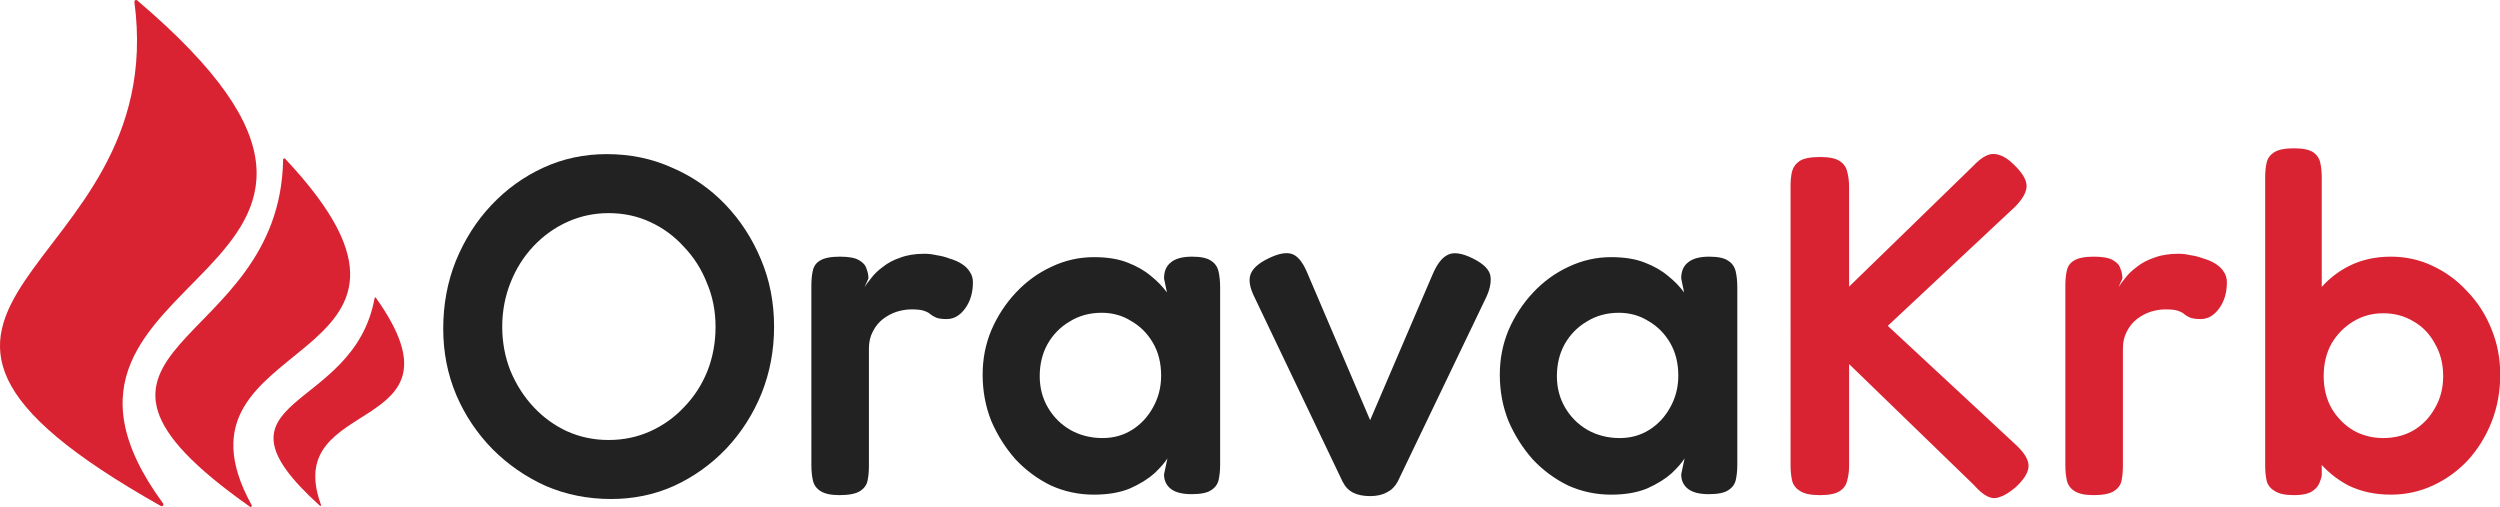
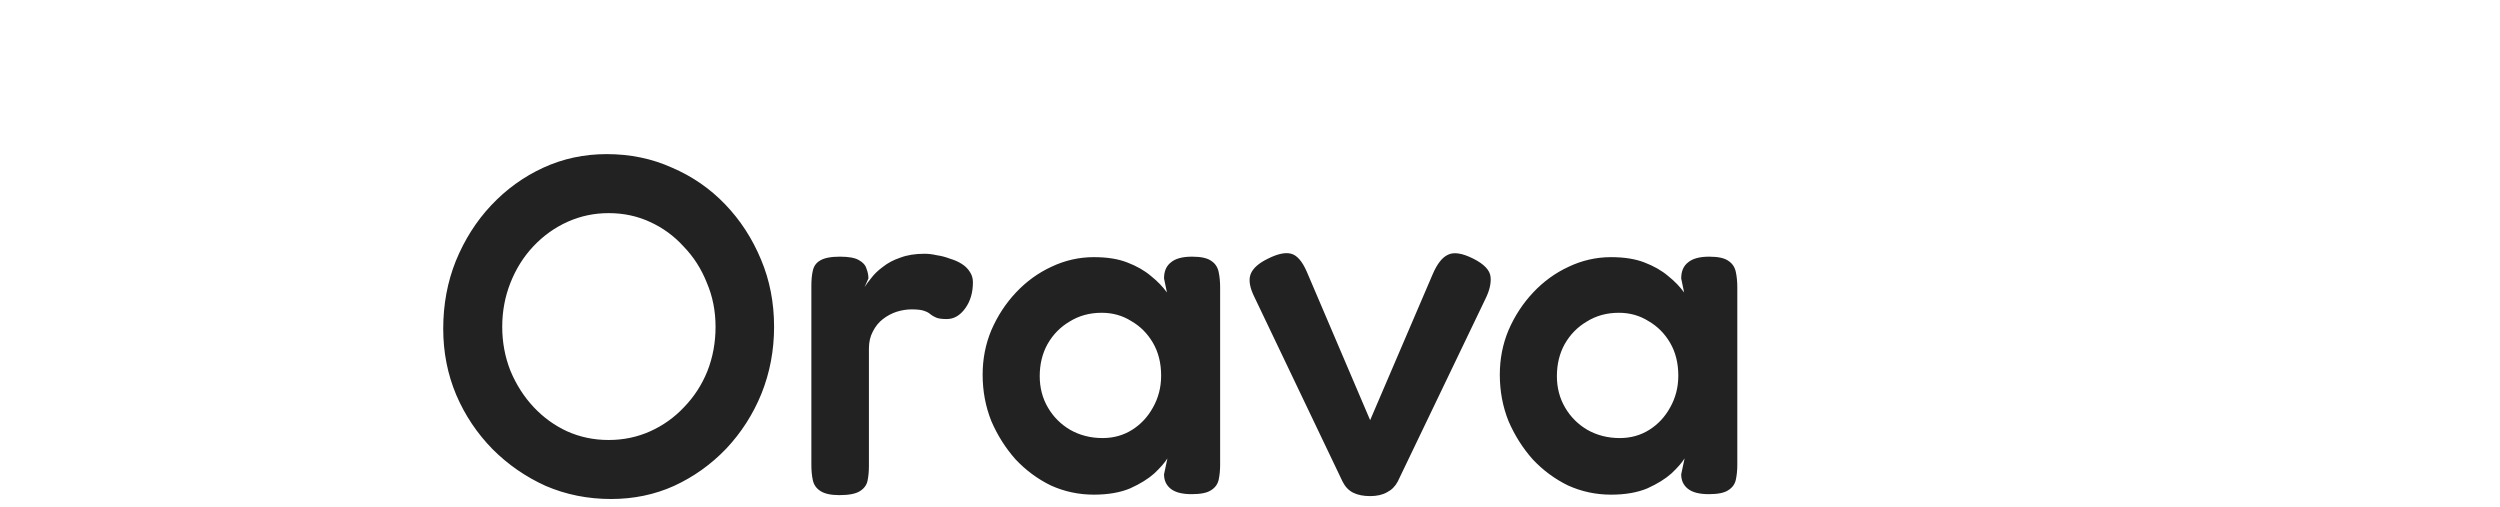
<svg xmlns="http://www.w3.org/2000/svg" xmlns:ns1="http://sodipodi.sourceforge.net/DTD/sodipodi-0.dtd" xmlns:ns2="http://www.inkscape.org/namespaces/inkscape" width="694.779" height="140.885" viewBox="0 0 183.827 37.276" version="1.1" id="svg1" ns1:docname="logo back.svg" ns2:version="1.3.1 (9b9bdc1480, 2023-11-25, custom)">
  <ns1:namedview id="namedview1" pagecolor="#ffffff" bordercolor="#000000" borderopacity="0.25" ns2:showpageshadow="2" ns2:pageopacity="0.0" ns2:pagecheckerboard="true" ns2:deskcolor="#d1d1d1" ns2:document-units="mm" showguides="true" ns2:zoom="0.51087175" ns2:cx="256.42443" ns2:cy="462.93419" ns2:window-width="1920" ns2:window-height="1011" ns2:window-x="0" ns2:window-y="0" ns2:window-maximized="1" ns2:current-layer="layer1">
    <ns1:guide position="35.527,68.615" orientation="0,-1" id="guide4" ns2:locked="false" />
  </ns1:namedview>
  <defs id="defs1">
    <rect x="247.368" y="94.212" width="539.941" height="262.139" id="rect4" />
  </defs>
  <g ns2:label="Layer 1" ns2:groupmode="layer" id="layer1" transform="translate(-3.699,-10.373)">
    <g id="text4" style="font-weight:300;font-size:72px;line-height:0;font-family:Fredoka;-inkscape-font-specification:'Fredoka Light';letter-spacing:0.15px;word-spacing:0px;white-space:pre;fill:#d92332;stroke-width:2;stroke-linecap:square;stroke-linejoin:round" transform="matrix(0.494,0,0,0.494,-86.693,-10.963)" aria-label="OravaKrb">
      <path style="font-weight:500;-inkscape-font-specification:'Fredoka Medium';fill:#222222" d="m 273.935,117.466 q -5.184,0 -9.72,-1.944 -4.464,-2.016 -7.92,-5.472 -3.456,-3.528 -5.4,-8.064 -1.944,-4.608 -1.944,-9.864 0,-5.4 1.872,-10.08 1.944,-4.752 5.256,-8.28 3.384,-3.6 7.776,-5.616 4.392,-2.016 9.432,-2.016 5.256,0 9.72,2.016 4.536,1.944 7.92,5.472 3.384,3.528 5.328,8.208 1.944,4.608 1.944,10.008 0,5.256 -1.872,9.936 -1.872,4.608 -5.256,8.208 -3.384,3.528 -7.776,5.544 -4.32,1.944 -9.36,1.944 z m -0.36,-8.784 q 3.312,0 6.192,-1.296 2.88,-1.296 5.04,-3.6 2.232,-2.304 3.456,-5.328 1.224,-3.096 1.224,-6.624 0,-3.528 -1.296,-6.552 -1.224,-3.096 -3.456,-5.4 -2.16,-2.376 -5.04,-3.672 -2.808,-1.296 -6.12,-1.296 -3.24,0 -6.12,1.296 -2.88,1.296 -5.112,3.672 -2.16,2.304 -3.384,5.4 -1.224,3.096 -1.224,6.552 0,3.456 1.224,6.552 1.296,3.096 3.456,5.4 2.16,2.304 4.968,3.6 2.88,1.296 6.192,1.296 z m 34.35,8.208 q -1.944,0 -2.88,-0.648 -0.864,-0.576 -1.08,-1.584 -0.216,-1.008 -0.216,-2.232 V 85.714 q 0,-1.296 0.216,-2.232 0.216,-1.008 1.08,-1.512 0.936,-0.576 2.952,-0.576 1.944,0 2.808,0.504 0.936,0.504 1.152,1.296 0.288,0.72 0.288,1.44 l -0.576,1.296 q 0.36,-0.576 1.008,-1.368 0.648,-0.864 1.728,-1.656 1.08,-0.864 2.592,-1.368 1.512,-0.576 3.6,-0.576 0.864,0 1.8,0.216 1.008,0.144 1.944,0.504 1.008,0.288 1.8,0.792 0.792,0.504 1.224,1.224 0.432,0.648 0.432,1.512 0,2.304 -1.152,3.888 -1.152,1.584 -2.736,1.584 -1.08,0 -1.584,-0.216 -0.504,-0.216 -0.864,-0.504 -0.288,-0.288 -0.936,-0.504 -0.576,-0.216 -1.872,-0.216 -1.08,0 -2.232,0.36 -1.08,0.36 -2.016,1.08 -0.936,0.72 -1.512,1.872 -0.576,1.08 -0.576,2.52 v 17.496 q 0,1.224 -0.216,2.232 -0.216,0.936 -1.152,1.512 -0.936,0.576 -3.024,0.576 z m 52.422,-0.144 q -2.088,0 -3.096,-0.792 -1.008,-0.792 -1.008,-2.16 l 0.504,-2.376 q -0.576,0.936 -1.944,2.232 -1.368,1.224 -3.6,2.232 -2.232,0.936 -5.4,0.936 -3.384,0 -6.408,-1.368 -2.952,-1.44 -5.256,-3.888 -2.232,-2.52 -3.6,-5.688 -1.296,-3.24 -1.296,-6.912 0,-3.528 1.296,-6.624 1.368,-3.168 3.672,-5.616 2.304,-2.448 5.256,-3.816 3.024,-1.44 6.336,-1.44 2.952,0 4.968,0.792 2.088,0.792 3.528,2.016 1.44,1.152 2.376,2.448 l -0.432,-2.088 q 0,-1.584 1.008,-2.376 1.008,-0.864 3.168,-0.864 2.016,0 2.88,0.648 0.864,0.576 1.08,1.656 0.216,1.008 0.216,2.304 v 26.352 q 0,1.224 -0.216,2.232 -0.216,1.008 -1.152,1.584 -0.864,0.576 -2.88,0.576 z m -13.248,-8.352 q 2.448,0 4.392,-1.224 1.944,-1.224 3.096,-3.312 1.224,-2.16 1.224,-4.752 0,-2.808 -1.224,-4.896 -1.224,-2.088 -3.24,-3.24 -1.944,-1.224 -4.392,-1.224 -2.664,0 -4.752,1.296 -2.088,1.224 -3.312,3.384 -1.152,2.088 -1.152,4.752 0,2.592 1.224,4.68 1.224,2.088 3.312,3.312 2.16,1.224 4.824,1.224 z m 39.822,8.64 q -1.512,0 -2.52,-0.504 -1.008,-0.504 -1.584,-1.656 l -13.104,-27.432 q -1.08,-2.16 -0.576,-3.456 0.504,-1.296 2.592,-2.304 2.16,-1.08 3.456,-0.72 1.296,0.36 2.304,2.664 l 9.432,22.104 9.288,-21.672 q 1.008,-2.376 2.304,-2.952 1.296,-0.648 3.744,0.576 2.448,1.224 2.592,2.736 0.144,1.44 -0.792,3.312 l -13.032,27.144 q -0.576,1.08 -1.584,1.584 -1.008,0.576 -2.52,0.576 z m 50.406,-0.288 q -2.088,0 -3.096,-0.792 -1.008,-0.792 -1.008,-2.16 l 0.504,-2.376 q -0.576,0.936 -1.944,2.232 -1.368,1.224 -3.6,2.232 -2.232,0.936 -5.4,0.936 -3.384,0 -6.408,-1.368 -2.952,-1.44 -5.256,-3.888 -2.232,-2.52 -3.6,-5.688 -1.296,-3.24 -1.296,-6.912 0,-3.528 1.296,-6.624 1.368,-3.168 3.672,-5.616 2.304,-2.448 5.256,-3.816 3.024,-1.44 6.336,-1.44 2.952,0 4.968,0.792 2.088,0.792 3.528,2.016 1.44,1.152 2.376,2.448 l -0.432,-2.088 q 0,-1.584 1.008,-2.376 1.008,-0.864 3.168,-0.864 2.016,0 2.88,0.648 0.864,0.576 1.08,1.656 0.216,1.008 0.216,2.304 v 26.352 q 0,1.224 -0.216,2.232 -0.216,1.008 -1.152,1.584 -0.864,0.576 -2.88,0.576 z m -13.248,-8.352 q 2.448,0 4.392,-1.224 1.944,-1.224 3.096,-3.312 1.224,-2.16 1.224,-4.752 0,-2.808 -1.224,-4.896 -1.224,-2.088 -3.24,-3.24 -1.944,-1.224 -4.392,-1.224 -2.664,0 -4.752,1.296 -2.088,1.224 -3.312,3.384 -1.152,2.088 -1.152,4.752 0,2.592 1.224,4.68 1.224,2.088 3.312,3.312 2.16,1.224 4.824,1.224 z" id="path5" />
-       <path style="font-weight:500;-inkscape-font-specification:'Fredoka Medium'" d="m 453.82,116.89 q -2.016,0 -2.952,-0.648 -0.936,-0.576 -1.152,-1.584 -0.216,-1.008 -0.216,-2.16 V 70.882 q 0,-1.224 0.216,-2.16 0.288,-1.008 1.152,-1.584 0.936,-0.576 3.024,-0.576 2.016,0 2.88,0.576 0.936,0.576 1.152,1.584 0.288,1.008 0.288,2.232 v 14.904 l 18.36,-17.856 q 1.152,-1.224 2.088,-1.656 0.936,-0.432 1.944,-0.072 1.008,0.288 2.16,1.44 1.872,1.8 1.872,3.168 0,1.296 -1.656,3.024 l -19.008,17.784 19.224,17.856 q 1.8,1.728 1.728,3.096 -0.072,1.368 -1.944,3.096 -1.368,1.152 -2.376,1.44 -0.936,0.36 -1.872,-0.144 -0.864,-0.432 -1.944,-1.656 l -18.576,-18 v 15.192 q 0,1.152 -0.288,2.16 -0.216,1.008 -1.152,1.584 -0.864,0.576 -2.952,0.576 z m 40.758,0 q -1.944,0 -2.88,-0.648 -0.864,-0.576 -1.08,-1.584 -0.216,-1.008 -0.216,-2.232 V 85.714 q 0,-1.296 0.216,-2.232 0.216,-1.008 1.08,-1.512 0.936,-0.576 2.952,-0.576 1.944,0 2.808,0.504 0.936,0.504 1.152,1.296 0.288,0.72 0.288,1.44 l -0.576,1.296 q 0.36,-0.576 1.008,-1.368 0.648,-0.864 1.728,-1.656 1.08,-0.864 2.592,-1.368 1.512,-0.576 3.6,-0.576 0.864,0 1.8,0.216 1.008,0.144 1.944,0.504 1.008,0.288 1.8,0.792 0.792,0.504 1.224,1.224 0.432,0.648 0.432,1.512 0,2.304 -1.152,3.888 -1.152,1.584 -2.736,1.584 -1.08,0 -1.584,-0.216 -0.504,-0.216 -0.864,-0.504 -0.288,-0.288 -0.936,-0.504 -0.576,-0.216 -1.872,-0.216 -1.08,0 -2.232,0.36 -1.08,0.36 -2.016,1.08 -0.936,0.72 -1.512,1.872 -0.576,1.08 -0.576,2.52 v 17.496 q 0,1.224 -0.216,2.232 -0.216,0.936 -1.152,1.512 -0.936,0.576 -3.024,0.576 z m 44.286,-0.072 q -3.528,0 -6.336,-1.368 -2.736,-1.44 -4.68,-3.888 -1.872,-2.448 -2.88,-5.616 -0.936,-3.24 -0.936,-6.912 0.072,-3.672 1.08,-6.84 1.008,-3.24 2.88,-5.616 1.944,-2.448 4.68,-3.816 2.736,-1.368 6.192,-1.368 3.312,0 6.192,1.368 2.952,1.368 5.184,3.816 2.304,2.376 3.6,5.616 1.296,3.168 1.296,6.768 0,3.744 -1.296,7.056 -1.296,3.24 -3.528,5.688 -2.232,2.376 -5.184,3.744 -2.952,1.368 -6.264,1.368 z m -1.152,-8.424 q 2.52,0 4.536,-1.152 2.016,-1.224 3.168,-3.312 1.224,-2.088 1.224,-4.752 0,-2.736 -1.224,-4.824 -1.152,-2.16 -3.168,-3.312 -2.016,-1.224 -4.536,-1.224 -2.448,0 -4.464,1.224 -2.016,1.224 -3.24,3.312 -1.152,2.088 -1.152,4.824 0,2.664 1.152,4.752 1.224,2.088 3.24,3.312 2.016,1.152 4.464,1.152 z m -13.32,8.496 q -1.944,0 -2.88,-0.648 -0.936,-0.576 -1.152,-1.512 -0.216,-1.008 -0.216,-2.232 V 69.586 q 0,-1.224 0.216,-2.16 0.216,-1.008 1.152,-1.584 0.936,-0.576 2.88,-0.576 2.016,0 2.88,0.576 0.864,0.576 1.08,1.584 0.216,1.008 0.216,2.16 v 44.352 q -0.288,1.584 -1.224,2.232 -0.864,0.72 -2.952,0.72 z" id="path6" />
    </g>
-     <path style="opacity:1;fill:#d92332;fill-opacity:1;stroke:#d92332;stroke-width:0.253;stroke-linecap:round;stroke-linejoin:round;stroke-opacity:1" d="M 15.588,47.469 C -11.155,32.397 16.451,31.101 13.706,10.5 37.985,31.101 2.545,29.618 15.557,47.422 Z" id="path2" ns1:nodetypes="cccc" />
-     <path style="opacity:1;fill:#d92332;fill-opacity:1;stroke:#d92332;stroke-width:0.174;stroke-linecap:round;stroke-linejoin:round;stroke-opacity:1" d="M 22.128,47.562 C 5.325,35.717 24.387,36.387 24.603,22.106 39.153,37.603 15.003,34.585 22.111,47.528 Z" id="path3" ns1:nodetypes="cccc" />
-     <path style="opacity:1;fill:#d92332;fill-opacity:1;stroke:#d92332;stroke-width:0.106;stroke-linecap:round;stroke-linejoin:round;stroke-opacity:1" d="m 27.254,47.519 c -8.949,-8.077 2.481,-6.615 4.042,-15.217 7.225,10.155 -7.04,6.994 -4.048,15.196 z" id="path4" ns1:nodetypes="cccc" />
  </g>
</svg>